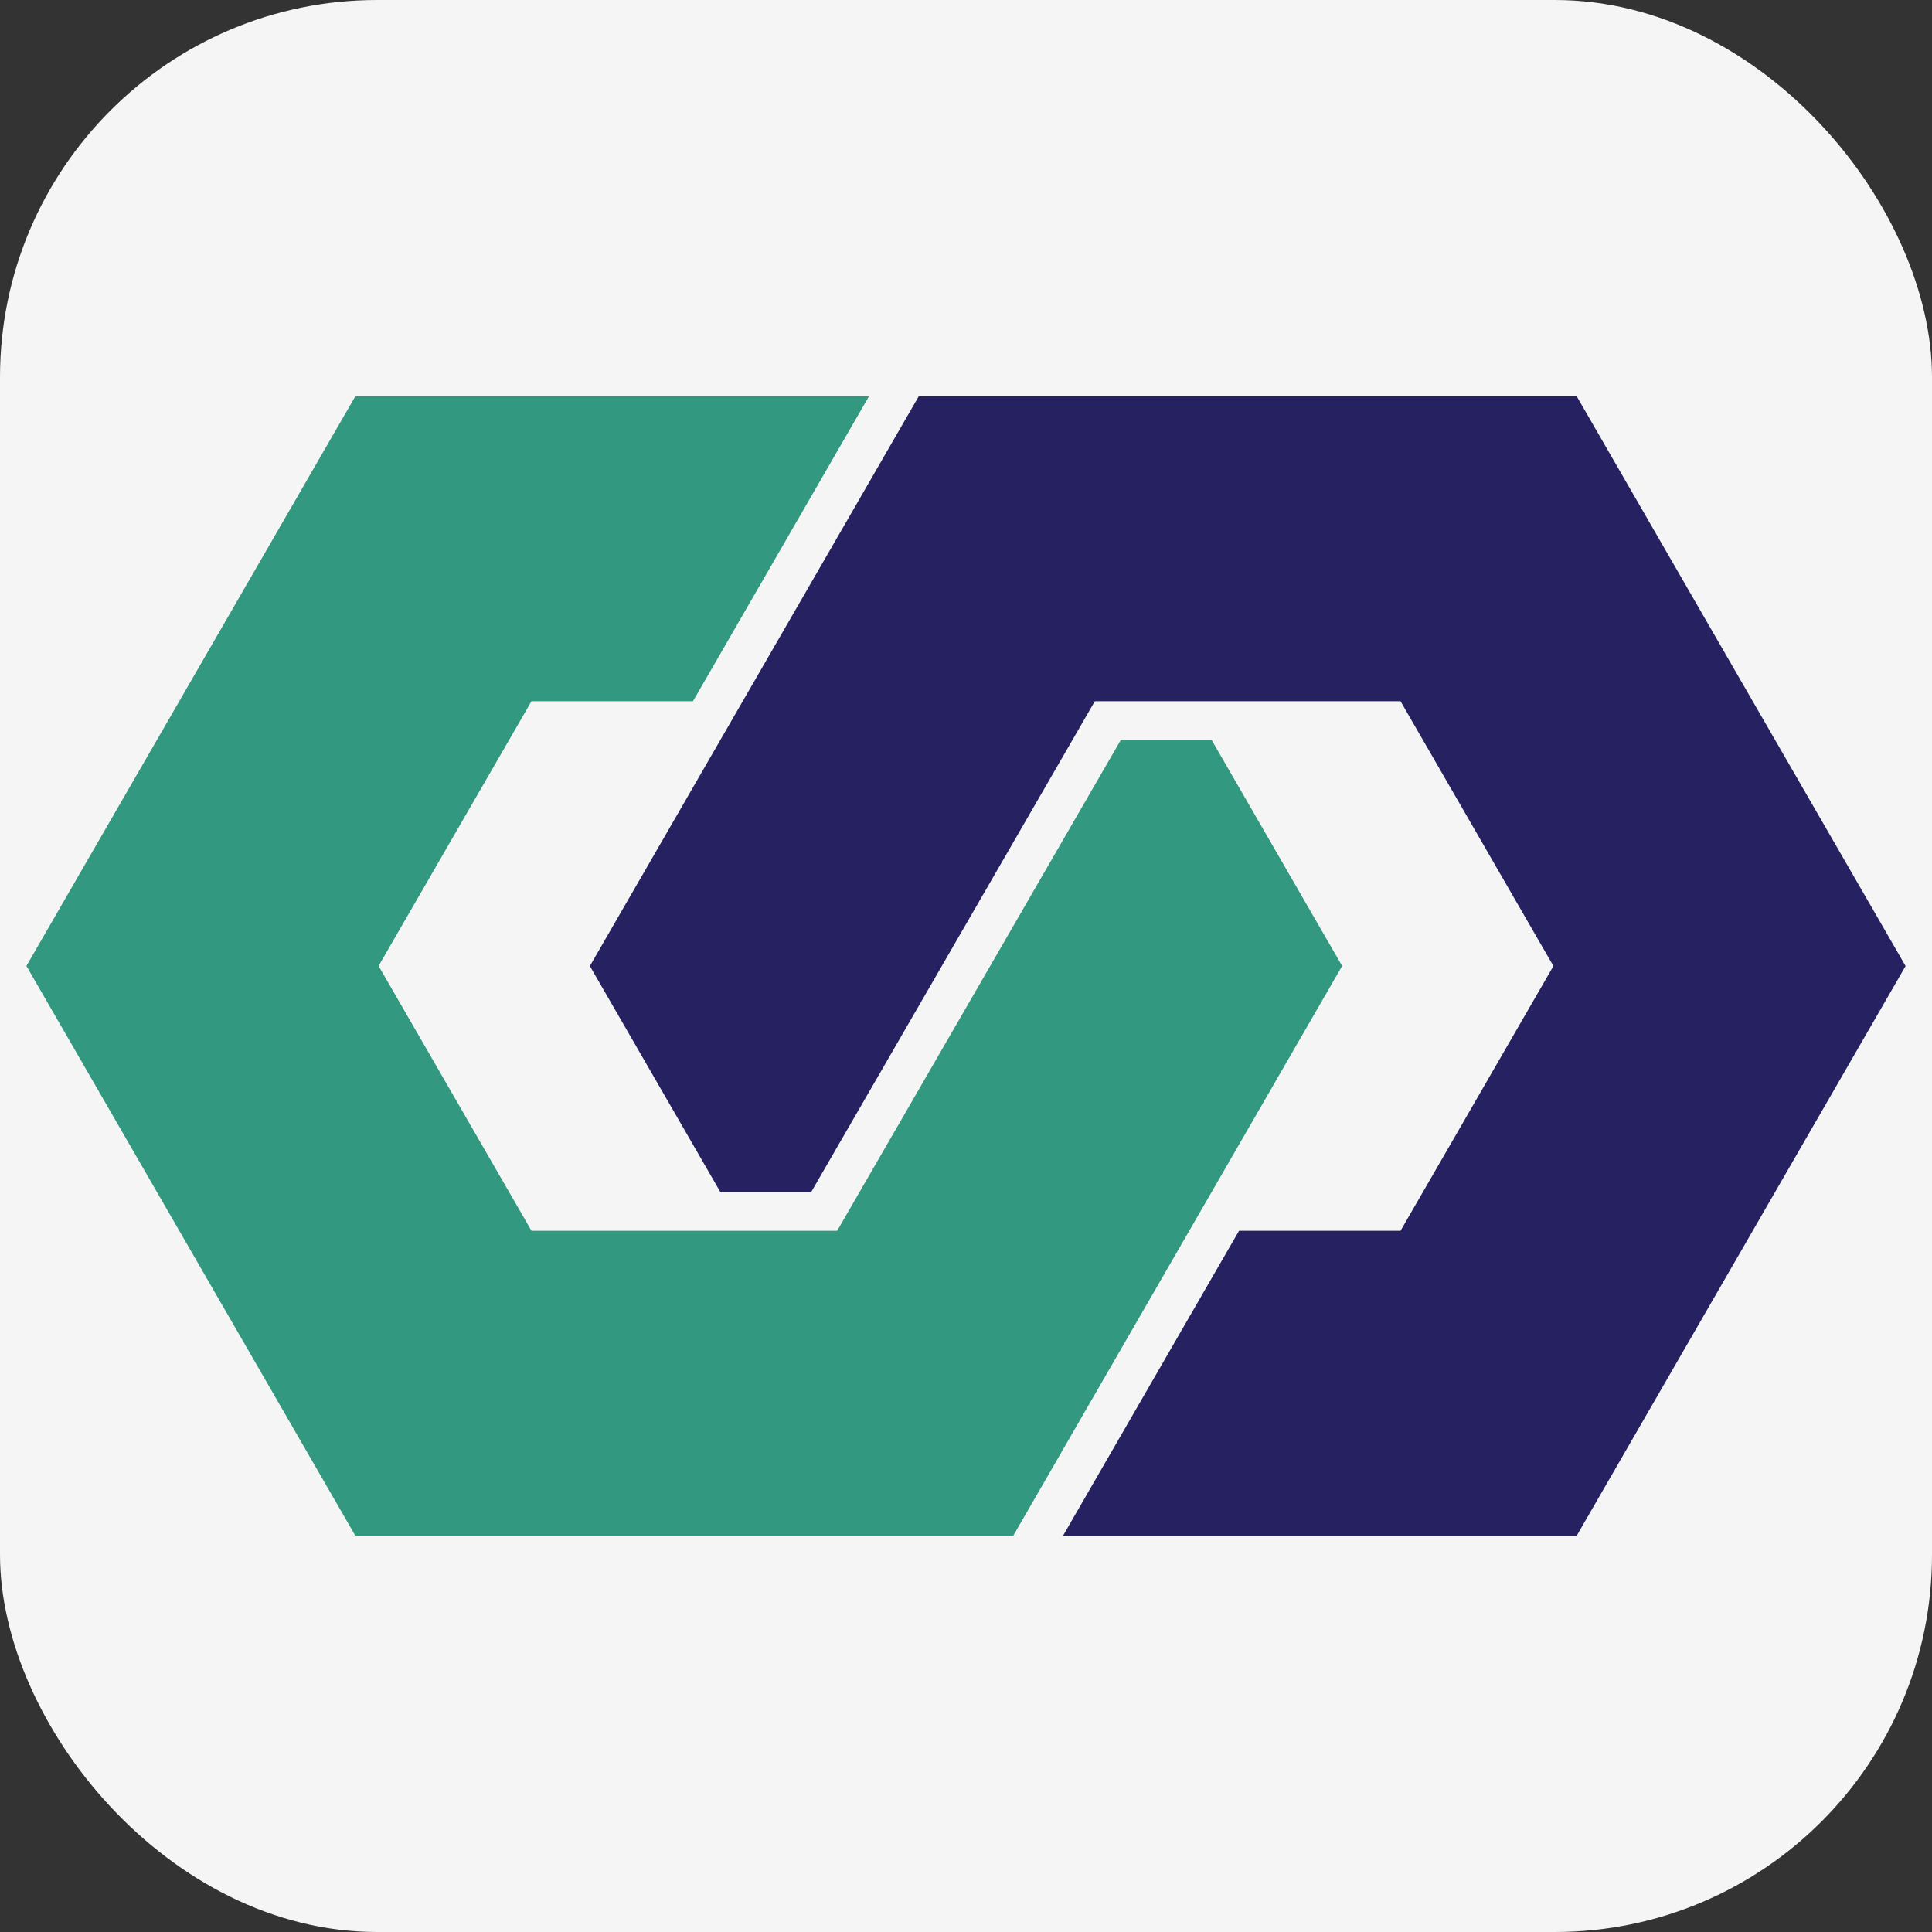
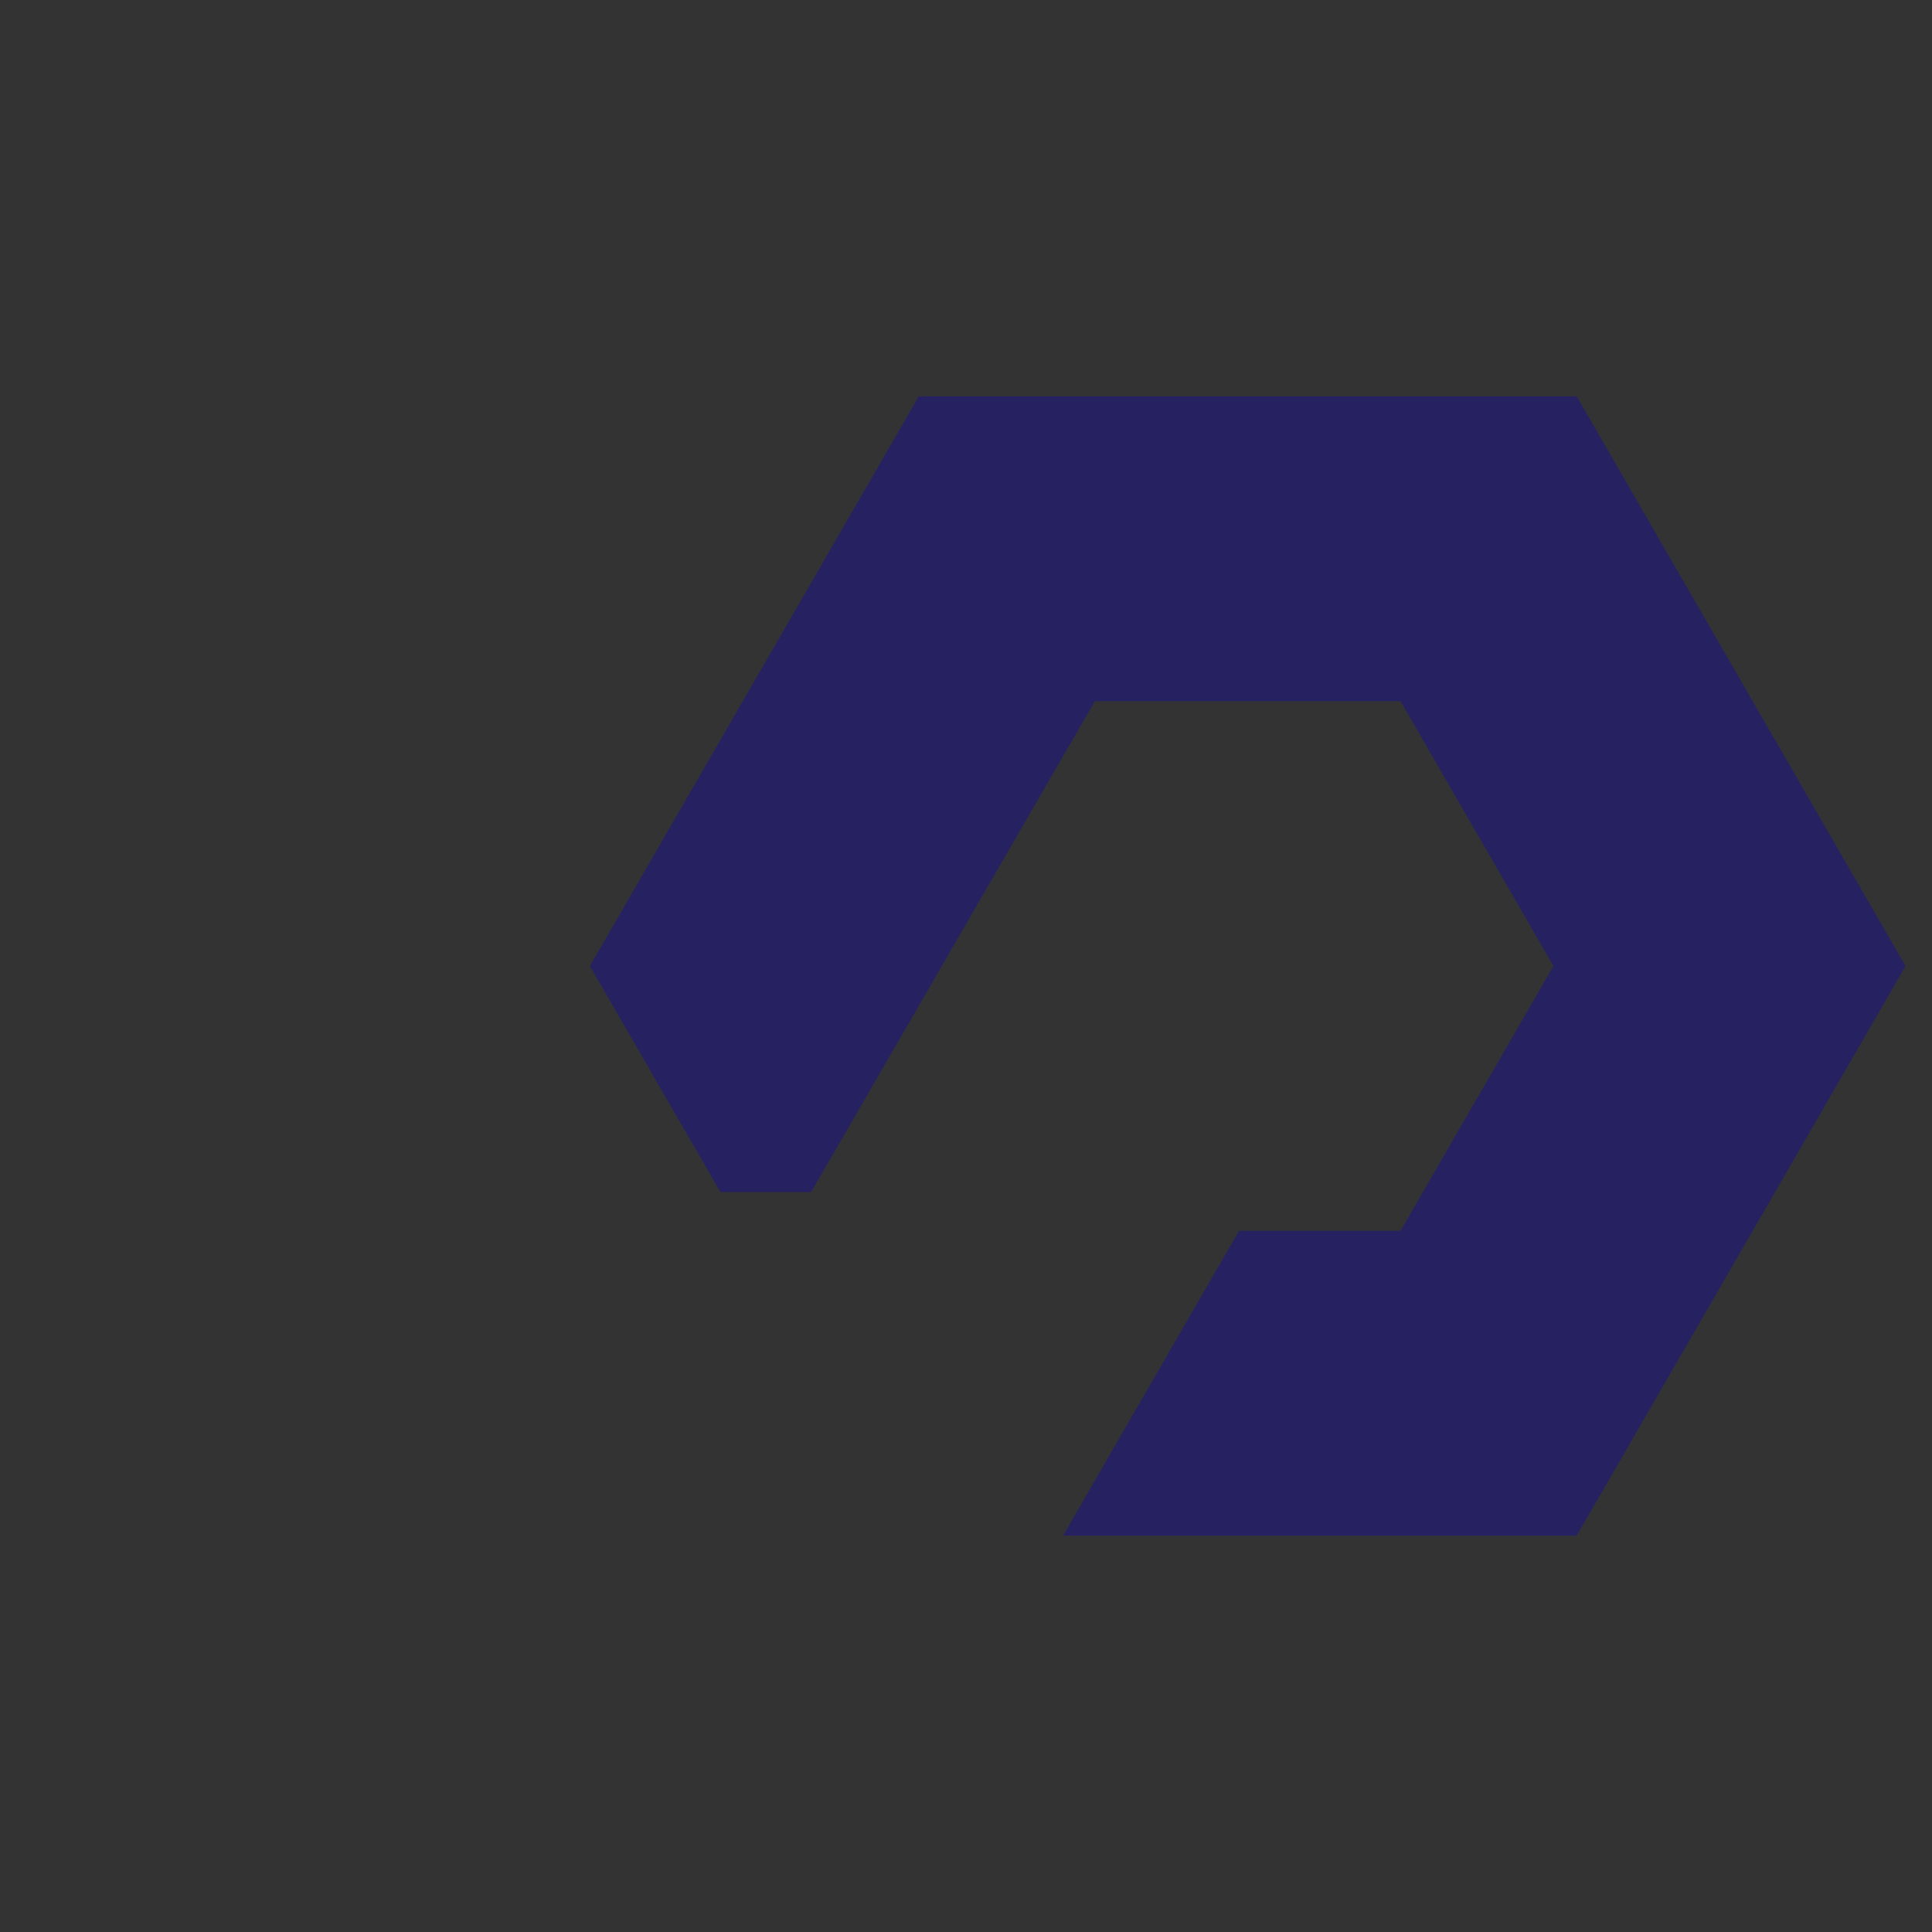
<svg xmlns="http://www.w3.org/2000/svg" id="Layer_1" data-name="Layer 1" viewBox="0 0 512 512">
  <rect x="0" y="0" width="512" height="512" fill="#333333" stroke="none" />
  <defs>
    <style>
      .cls-1 {
        fill: #32987f;
      }

      .cls-2 {
        fill: #f5f5f5;
      }

      .cls-3 {
        fill: #262261;
      }
    </style>
  </defs>
-   <rect class="cls-2" width="512" height="512" rx="99.96" ry="99.96" />
-   <polyline class="cls-1" points="7 255.99 94.17 105.02 230.29 105.02 183.64 185.84 140.84 185.84 100.33 255.99 140.84 326.16 221.86 326.16 297.04 196.07 321.08 196.07 355.68 255.99 268.52 406.98 94.17 406.98 7 255.99" />
  <polyline class="cls-3" points="505 256.01 417.84 406.98 281.71 406.98 328.36 326.16 371.16 326.16 411.67 256.01 371.16 185.84 290.14 185.84 214.96 315.93 190.92 315.93 156.32 256.01 243.48 105.02 417.84 105.02 505 256.01" />
</svg>